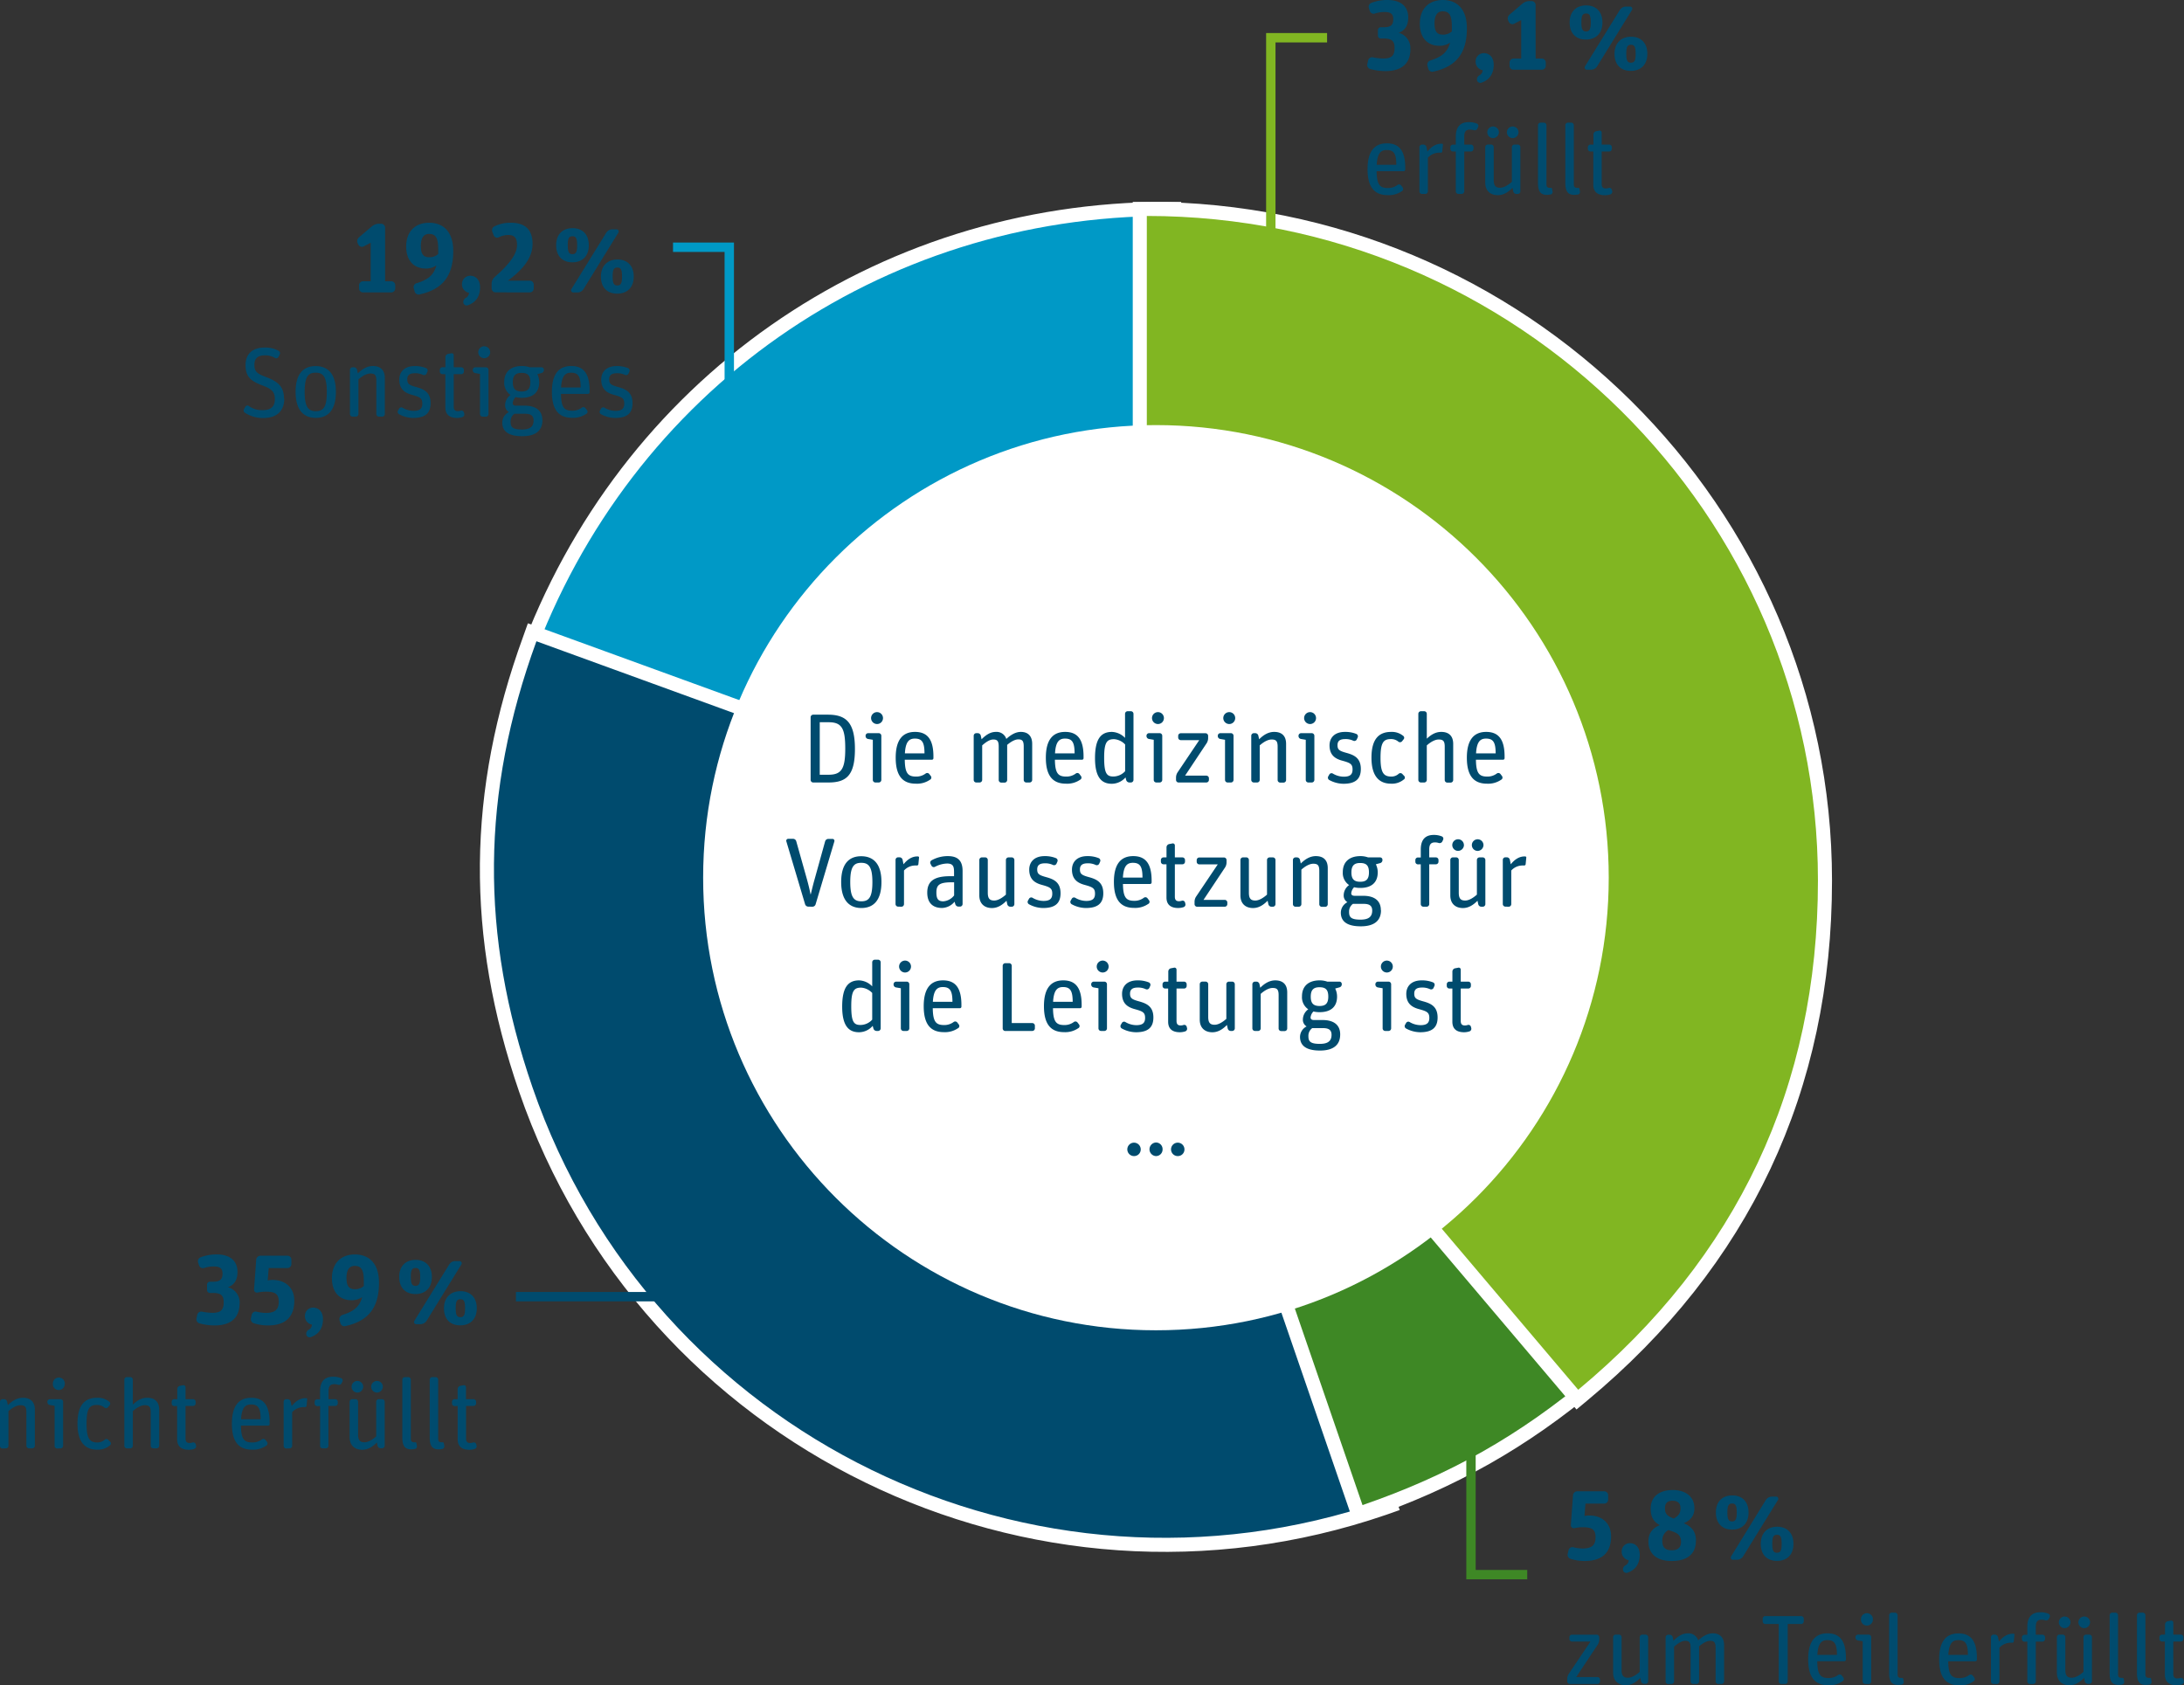
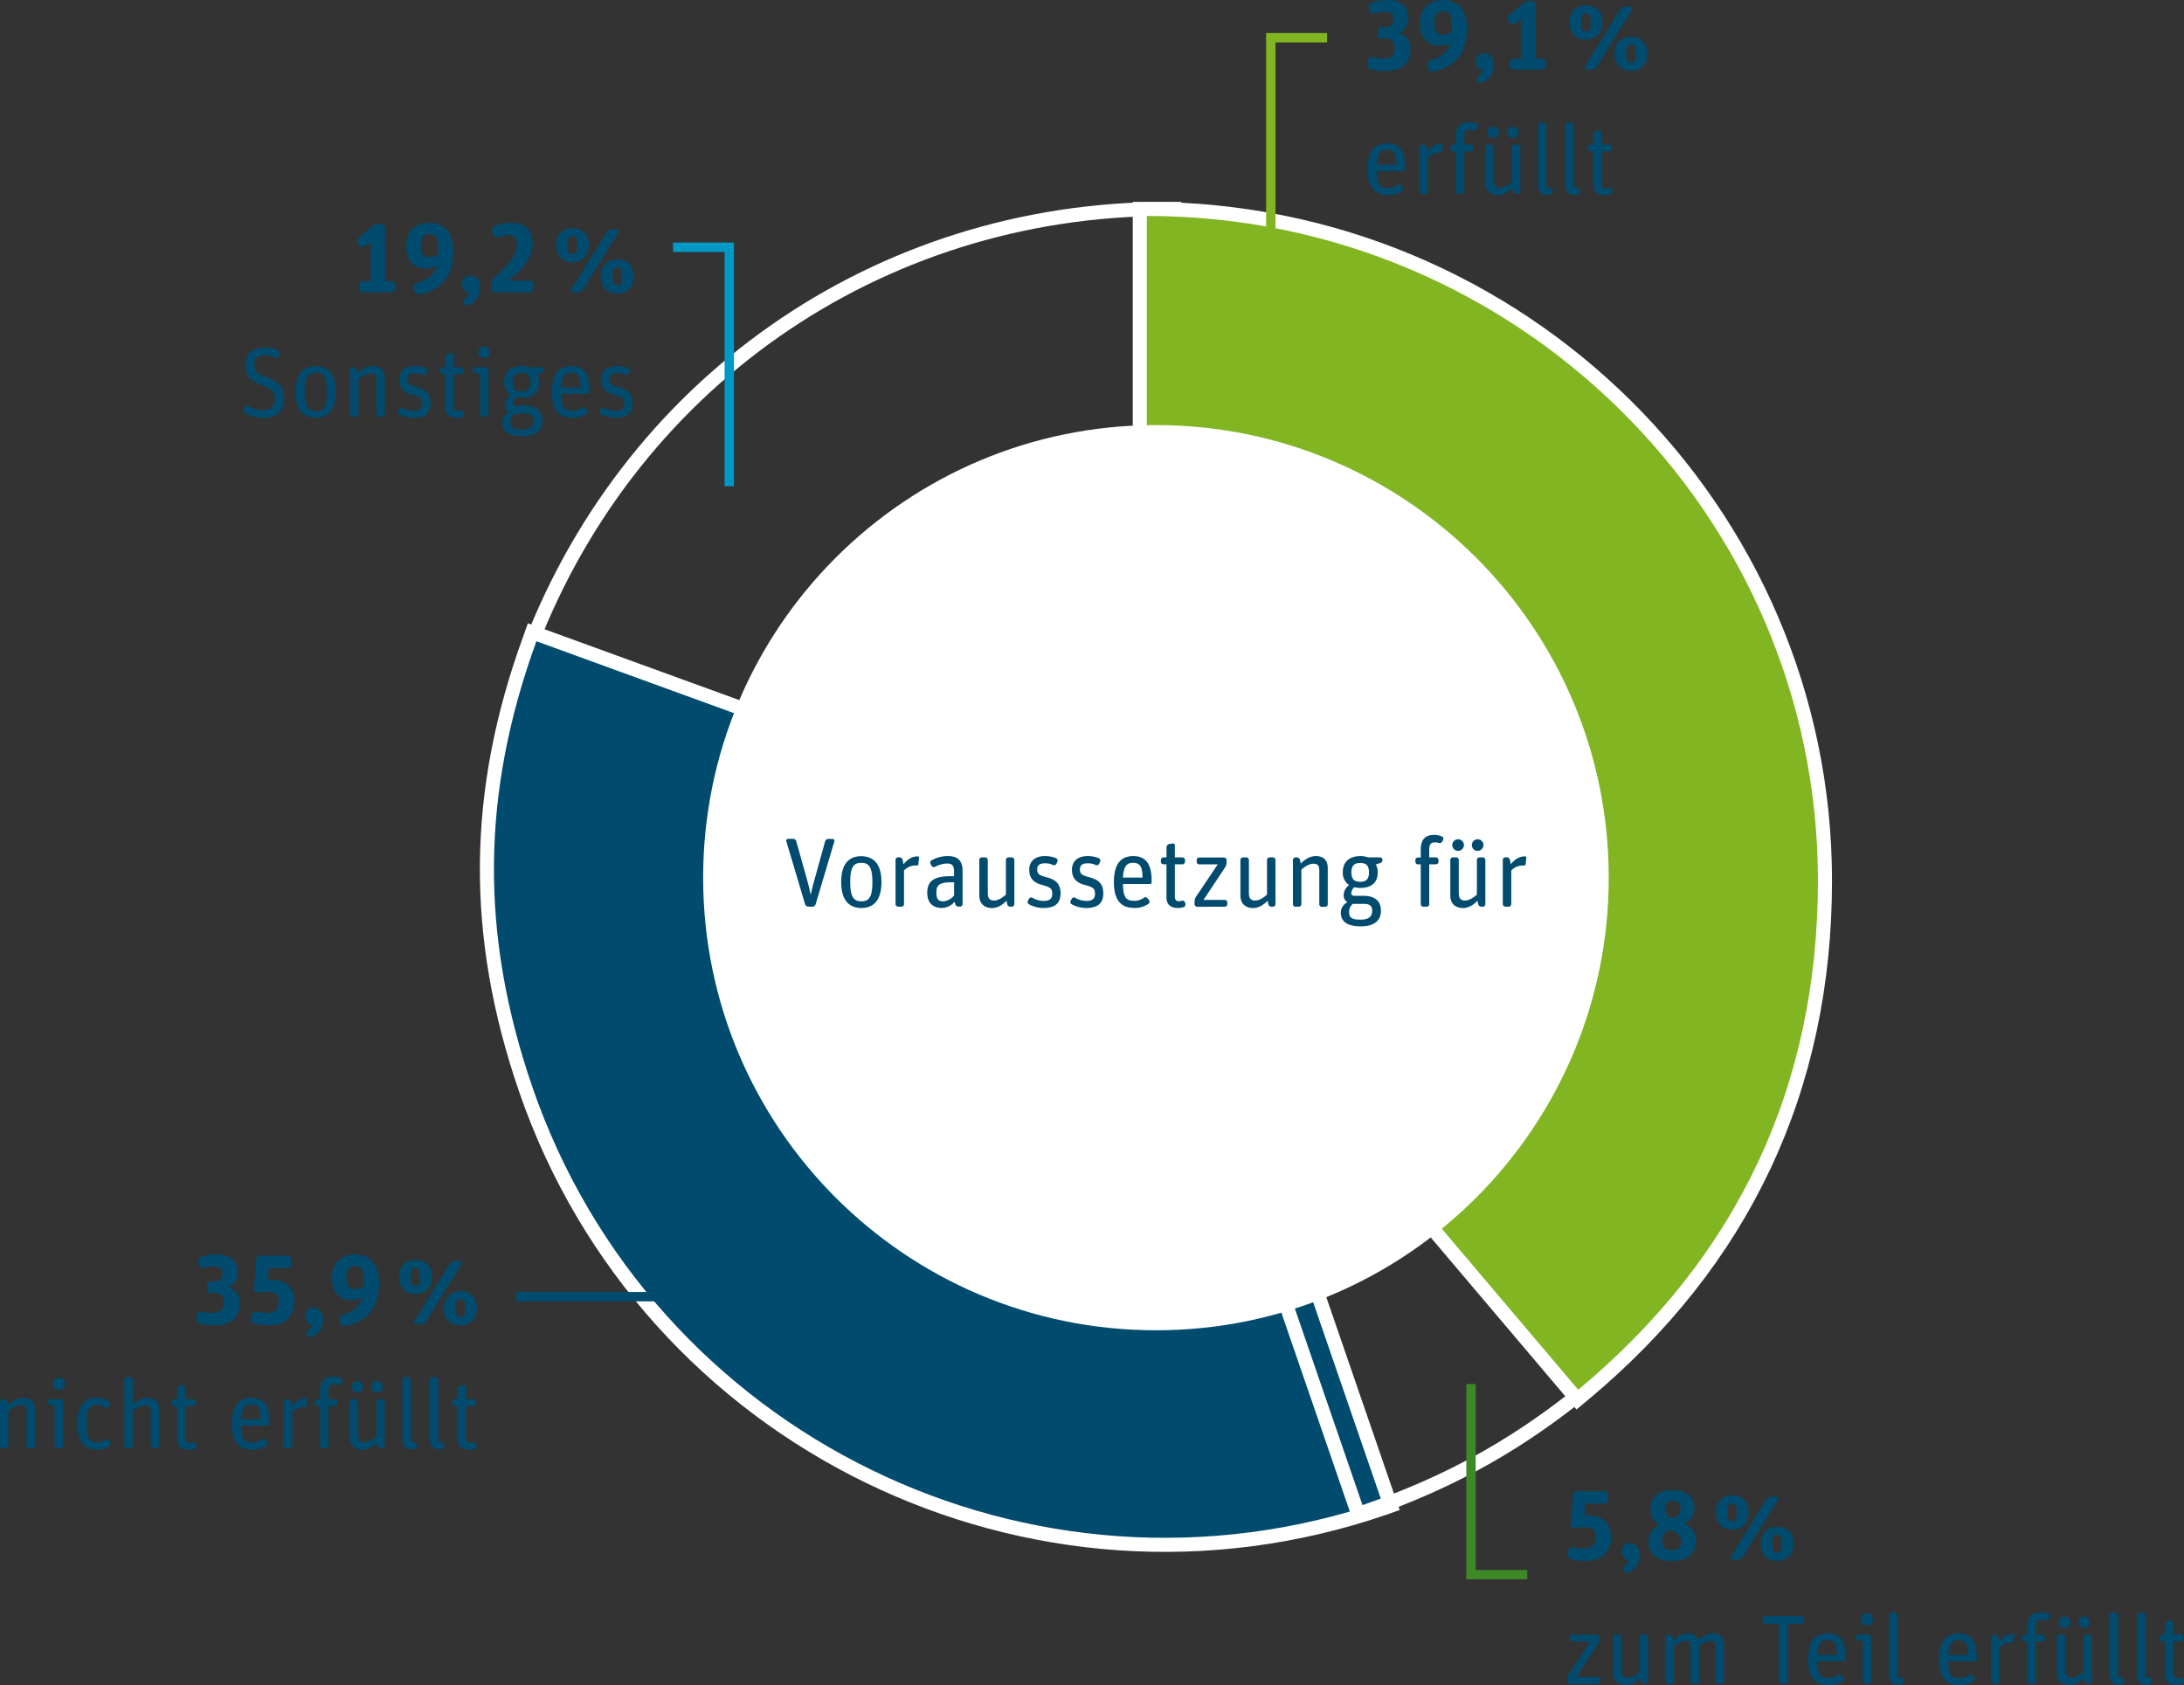
<svg xmlns="http://www.w3.org/2000/svg" id="Ebene_1" data-name="Ebene 1" viewBox="0 0 931.63 718.95">
  <rect x="0" y="0" width="931.63" height="718.95" fill="#333333" stroke="none" />
  <defs>
    <style>.cls-1{fill:#0099c6;}.cls-10,.cls-2,.cls-7,.cls-8,.cls-9{fill:none;}.cls-2{stroke:#fff;stroke-miterlimit:10;stroke-width:6px;}.cls-3{fill:#004b6e;}.cls-4{fill:#3e8825;}.cls-5{fill:#81b622;}.cls-6{fill:#fff;}.cls-7{stroke:#81b622;}.cls-10,.cls-7,.cls-8,.cls-9{stroke-width:4px;}.cls-8{stroke:#0099c6;}.cls-9{stroke:#004b6e;}.cls-10{stroke:#3e8825;}</style>
  </defs>
-   <path class="cls-1" d="M989.83,564.08,719.08,465.54l-2.82-1,1-2.82C759.64,345.32,867,270.13,990.86,270.13h3V565.55l-4-1.47Z" transform="translate(-493 -181)" />
  <path class="cls-2" d="M989.83,564.08,719.08,465.54l-2.82-1,1-2.82C759.64,345.32,867,270.13,990.86,270.13h3V565.55l-4-1.47Z" transform="translate(-493 -181)" />
  <path class="cls-3" d="M992.46,551.07l92.79,269.46,1,2.84-2.84,1C933.23,876,769,796,717.29,645.81,694.63,580,695.17,518.93,719,453.55l1-2.81,2.82,1,267.84,97.47,1.34.49.47,1.35Z" transform="translate(-493 -181)" />
  <path class="cls-2" d="M992.46,551.07l92.79,269.46,1,2.84-2.84,1C933.23,876,769,796,717.29,645.81,694.63,580,695.17,518.93,719,453.55l1-2.81,2.82,1,267.84,97.47,1.34.49.47,1.35Z" transform="translate(-493 -181)" />
-   <path class="cls-4" d="M977.13,532.48l196.25,233.88,1.93,2.3-2.3,1.93c-30.27,25.4-60.44,42.46-97.8,55.33l-2.84,1-1-2.84L972,535.39l-5.27-15.31,10.4,12.4Z" transform="translate(-493 -181)" />
  <path class="cls-2" d="M977.13,532.48l196.25,233.88,1.93,2.3-2.3,1.93c-30.27,25.4-60.44,42.46-97.8,55.33l-2.84,1-1-2.84L972,535.39l-5.27-15.31,10.4,12.4Z" transform="translate(-493 -181)" />
  <path class="cls-5" d="M979.2,556.68V270.13h3c159.51,0,289.28,128.55,289.28,286.55,0,88.67-34.77,162.53-103.34,219.52l-2.29,1.9-1.92-2.27-184-217.21-.71-.84v-1.1Z" transform="translate(-493 -181)" />
  <path class="cls-2" d="M979.2,556.68V270.13h3c159.51,0,289.28,128.55,289.28,286.55,0,88.67-34.77,162.53-103.34,219.52l-2.29,1.9-1.92-2.27-184-217.21-.71-.84v-1.1Z" transform="translate(-493 -181)" />
  <path class="cls-6" d="M986.09,748.52c106.67,0,193.15-86.45,193.15-193.09s-86.48-193.08-193.15-193.08S792.94,448.79,792.94,555.43s86.47,193.09,193.15,193.09Z" transform="translate(-493 -181)" />
-   <path class="cls-3" d="M998.25,671.3a2.86,2.86,0,1,0-2.86,2.9,2.82,2.82,0,0,0,2.86-2.9Zm-9.33,0a2.81,2.81,0,0,0-2.85-2.89,2.9,2.9,0,0,0,0,5.79,2.81,2.81,0,0,0,2.85-2.9Zm-9.32,0a2.86,2.86,0,1,0-2.86,2.9,2.82,2.82,0,0,0,2.86-2.9Z" transform="translate(-493 -181)" />
-   <path class="cls-3" d="M865.27,618.64l.3,1.13a1.42,1.42,0,0,0,1.38,1.05h.63a1.11,1.11,0,0,0,1.09-1.09V591.51a1.11,1.11,0,0,0-1.09-1.09h-1.43a1.11,1.11,0,0,0-1.09,1.09V601.8a8.16,8.16,0,0,0-5.58-2.56c-4.92,0-7.23,3.31-7.23,11.21,0,8.65,3.15,10.92,7.18,10.92a7.77,7.77,0,0,0,5.84-2.73Zm-9.15-8.44c0-6.76,1.3-7.86,4.28-7.86a7.19,7.19,0,0,1,4.66,2.27V616a6.86,6.86,0,0,1-5,2.27c-2.85,0-3.94-1.3-3.94-8.06Zm23.68,10.62a1.11,1.11,0,0,0,1.09-1.09V600.87a1.11,1.11,0,0,0-1.09-1.09h-4.53a1.12,1.12,0,0,0-1.1,1.09V601a1.27,1.27,0,0,0,1.1,1.26l2,.34v17.13a1.11,1.11,0,0,0,1.09,1.09Zm1.81-27.51a2.54,2.54,0,1,0-2.61,2.57,2.54,2.54,0,0,0,2.61-2.57Zm20.16,26.3a1.09,1.09,0,0,0,.25-1.52l-.67-.88a1.13,1.13,0,0,0-1.56-.21,6.59,6.59,0,0,1-4.07,1.3c-3.49,0-4.75-1.42-4.83-7.18h11.55a.66.66,0,0,0,.67-.67v-.76c0-7.6-2.85-10.45-7.85-10.45s-8.23,3.06-8.23,11,3.1,11.09,8.61,11.09a9.8,9.8,0,0,0,6.13-1.76Zm-2.48-11.22h-8.36c.3-5,1.81-6.3,4.24-6.3,3,0,4.12,1.47,4.12,6.3Zm34.07,12.43a1.11,1.11,0,0,0,1.09-1.09v-1.17a1.11,1.11,0,0,0-1.09-1.1h-8.78V593a1.11,1.11,0,0,0-1.09-1.09h-1.68a1.11,1.11,0,0,0-1.09,1.09v26.75a1.11,1.11,0,0,0,1.09,1.09Zm19.7-1.21a1.09,1.09,0,0,0,.25-1.52l-.67-.88a1.13,1.13,0,0,0-1.56-.21,6.59,6.59,0,0,1-4.07,1.3c-3.49,0-4.75-1.42-4.83-7.18h11.55a.66.66,0,0,0,.67-.67v-.76c0-7.6-2.85-10.45-7.85-10.45s-8.23,3.06-8.23,11,3.1,11.09,8.61,11.09a9.82,9.82,0,0,0,6.13-1.76Zm-2.48-11.22h-8.36c.3-5,1.81-6.3,4.24-6.3,3,0,4.12,1.47,4.12,6.3Zm13.52,12.43a1.11,1.11,0,0,0,1.1-1.09V600.87a1.12,1.12,0,0,0-1.1-1.09h-4.53a1.12,1.12,0,0,0-1.1,1.09V601a1.27,1.27,0,0,0,1.1,1.26l2,.34v17.13a1.11,1.11,0,0,0,1.1,1.09Zm1.81-27.51a2.54,2.54,0,1,0-2.6,2.57,2.53,2.53,0,0,0,2.6-2.57ZM985,615.07c0-4.75-2.94-6-6.18-6.89-2.89-.8-3.78-1.3-3.78-3.27,0-1.81,1.05-2.61,3.32-2.61a7.68,7.68,0,0,1,3.45.72,1.14,1.14,0,0,0,1.47-.59l.37-.84a1.12,1.12,0,0,0-.54-1.47,12.43,12.43,0,0,0-4.87-.88c-4.62,0-6.6,2.68-6.6,5.75,0,4.16,2.44,5.71,5.38,6.51,3.36.92,4.45,1.39,4.45,3.74,0,2-.88,3.11-3.74,3.11a9.26,9.26,0,0,1-4.7-1.35,1.07,1.07,0,0,0-1.47.42l-.46.8a1.14,1.14,0,0,0,.37,1.51,12.84,12.84,0,0,0,6.09,1.64c5,0,7.44-1.93,7.44-6.3Zm6.3-12.35v14.16c0,3.36,2.18,4.49,5,4.49a7.59,7.59,0,0,0,2.31-.38,1.17,1.17,0,0,0,.75-1.38l-.16-.63a1.07,1.07,0,0,0-1.31-.72,3.85,3.85,0,0,1-1.3.21c-1.17,0-1.72-.59-1.72-1.93V602.72h3.23a1.11,1.11,0,0,0,1.1-1.09v-.76a1.12,1.12,0,0,0-1.1-1.09h-3.23v-5.12a.85.85,0,0,0-1-.84l-1.51.29a1.44,1.44,0,0,0-1,1.35v4.32H990a1.12,1.12,0,0,0-1.1,1.09v.76a1.11,1.11,0,0,0,1.1,1.09Zm25.07,15.5.34,1.55a1.34,1.34,0,0,0,1.3,1.05h.63a1.11,1.11,0,0,0,1.09-1.09V600.87a1.11,1.11,0,0,0-1.09-1.09h-1.43a1.11,1.11,0,0,0-1.09,1.09v14.79c-1.55,1.38-3.36,2.52-5,2.52-1.89,0-2.73-.84-2.73-3.32v-14a1.12,1.12,0,0,0-1.09-1.09h-1.43a1.11,1.11,0,0,0-1.09,1.09V616c0,3.66,2.35,5.38,5.37,5.38,2.48,0,4.5-1.34,6.26-3.15Zm13.32,2.6a1.11,1.11,0,0,0,1.09-1.09V605c1.51-1.35,3.4-2.52,5.08-2.52,1.89,0,2.56.67,2.56,3.06v14.24a1.11,1.11,0,0,0,1.09,1.09H1041a1.11,1.11,0,0,0,1.09-1.09V604.36c0-3.57-2.06-5.12-5.08-5.12-2.48,0-4.58,1.3-6.43,3.15l-.33-1.56a1.35,1.35,0,0,0-1.3-1.05h-.63a1.12,1.12,0,0,0-1.1,1.09v18.86a1.11,1.11,0,0,0,1.1,1.09Zm35,1.52c0-4.2-2.85-6.18-7.56-6.18h-3.61c-1.09,0-1.47-.46-1.47-1.09a4.27,4.27,0,0,1,1.22-2.56,10.77,10.77,0,0,0,2.69.29c4.58,0,7.39-2.18,7.39-6.63a7.65,7.65,0,0,0-.8-3.45l1.81-.5a1.32,1.32,0,0,0,1-1.3v-.09a1,1,0,0,0-1.05-1.05h-5.13a9.64,9.64,0,0,0-3.27-.54c-4.58,0-7.52,2.35-7.52,6.8a6.2,6.2,0,0,0,2.68,5.54,5.43,5.43,0,0,0-2.3,4.37,3.27,3.27,0,0,0,1.59,2.94,5.06,5.06,0,0,0-2.81,4.45c0,3.53,2.35,5.84,8.52,5.84,5.92,0,8.61-2.56,8.61-6.84Zm-7.31-2.73c2.19,0,3.62.63,3.62,2.85,0,2.69-1.6,3.87-5,3.87-4.16,0-4.87-1.14-4.87-3.32a4,4,0,0,1,1.64-3.4Zm-5.25-13.44c0-2.94,1.26-4,3.7-4,2.61,0,3.78,1,3.78,4s-1.26,4-3.74,4-3.74-1.05-3.74-3.9Zm33.19,14.65a1.11,1.11,0,0,0,1.1-1.09V600.87a1.12,1.12,0,0,0-1.1-1.09h-4.53a1.11,1.11,0,0,0-1.09,1.09V601a1.26,1.26,0,0,0,1.09,1.26l2,.34v17.13a1.11,1.11,0,0,0,1.1,1.09Zm1.81-27.51a2.54,2.54,0,1,0-2.6,2.57,2.53,2.53,0,0,0,2.6-2.57Zm19.11,21.76c0-4.75-2.94-6-6.18-6.89-2.89-.8-3.78-1.3-3.78-3.27,0-1.81,1-2.61,3.32-2.61a7.68,7.68,0,0,1,3.45.72,1.14,1.14,0,0,0,1.47-.59l.37-.84a1.12,1.12,0,0,0-.54-1.47,12.43,12.43,0,0,0-4.87-.88c-4.62,0-6.6,2.68-6.6,5.75,0,4.16,2.44,5.71,5.38,6.51,3.36.92,4.45,1.39,4.45,3.74,0,2-.88,3.11-3.74,3.11a9.26,9.26,0,0,1-4.7-1.35,1.07,1.07,0,0,0-1.47.42l-.46.8a1.14,1.14,0,0,0,.37,1.51,12.84,12.84,0,0,0,6.09,1.64c5,0,7.44-1.93,7.44-6.3Zm6.3-12.35v14.16c0,3.36,2.18,4.49,5,4.49a7.59,7.59,0,0,0,2.31-.38,1.17,1.17,0,0,0,.75-1.38l-.16-.63a1.07,1.07,0,0,0-1.31-.72,3.85,3.85,0,0,1-1.3.21c-1.17,0-1.72-.59-1.72-1.93V602.72h3.23a1.11,1.11,0,0,0,1.1-1.09v-.76a1.12,1.12,0,0,0-1.1-1.09h-3.23v-5.12a.85.85,0,0,0-1-.84l-1.51.29a1.44,1.44,0,0,0-1.05,1.35v4.32h-1.3a1.12,1.12,0,0,0-1.1,1.09v.76a1.11,1.11,0,0,0,1.1,1.09Z" transform="translate(-493 -181)" />
  <path class="cls-3" d="M839.53,567.82a1.44,1.44,0,0,0,1.39-1.05l8-26.83a.83.83,0,0,0-.8-1.05h-1.76a1.44,1.44,0,0,0-1.39,1.05l-4.41,15.91c-.88,3.11-1.22,4.75-1.72,6.68h-.09c-.37-1.89-.79-3.74-1.59-6.63l-4.5-16a1.42,1.42,0,0,0-1.38-1.05h-2.06a.83.83,0,0,0-.8,1.05l8,26.83a1.44,1.44,0,0,0,1.39,1.05ZM869,557.28c0-7.89-3.53-11-8.65-11s-8.53,3.16-8.53,11,3.49,11.09,8.61,11.09,8.57-3.19,8.57-11.09Zm-13.31,0c0-6.51,1.51-8.19,4.7-8.19s4.75,1.72,4.75,8.23-1.51,8.19-4.71,8.19-4.74-1.76-4.74-8.23Zm21.84,10.54a1.11,1.11,0,0,0,1.09-1.09V552.37a6.53,6.53,0,0,1,4.79-2.14,3.77,3.77,0,0,1,.67,0,.61.61,0,0,0,.67-.51l.29-2.94c0-.16-.12-.33-.29-.37a1.21,1.21,0,0,0-.42-.05c-2.44,0-4.37,1.43-5.92,3.36l-.38-1.89a1.34,1.34,0,0,0-1.3-1.09h-.63a1.11,1.11,0,0,0-1.09,1.09v18.86a1.11,1.11,0,0,0,1.09,1.09Zm22.68-2.1.29,1a1.44,1.44,0,0,0,1.39,1.05h.63a1.11,1.11,0,0,0,1.09-1.09V552.58c0-4.5-2.14-6.35-6.26-6.35a14.15,14.15,0,0,0-6.93,1.77,1.15,1.15,0,0,0-.5,1.51l.42.8a1.1,1.1,0,0,0,1.47.5,11.83,11.83,0,0,1,5.16-1.42c2.73,0,3,1.42,3,3.78v1.63h-1.73c-6.88,0-9.7,2.23-9.7,7,0,4.32,2.31,6.55,6.34,6.55a7.21,7.21,0,0,0,5.3-2.65Zm-7.77-3.9c0-3.07,1-4.41,6.3-4.41H900V563a6.42,6.42,0,0,1-4.62,2.52c-2.06,0-2.94-.92-2.94-3.69Zm29.9,3.4.34,1.55a1.34,1.34,0,0,0,1.3,1.05h.63a1.11,1.11,0,0,0,1.09-1.09V547.87a1.11,1.11,0,0,0-1.09-1.09h-1.43a1.11,1.11,0,0,0-1.09,1.09v14.79c-1.56,1.38-3.36,2.52-5,2.52-1.89,0-2.73-.84-2.73-3.32v-14a1.12,1.12,0,0,0-1.09-1.09h-1.43a1.11,1.11,0,0,0-1.09,1.09V563c0,3.66,2.35,5.38,5.37,5.38,2.48,0,4.5-1.34,6.26-3.15Zm23.06-3.15c0-4.75-2.94-6-6.18-6.89-2.89-.8-3.78-1.3-3.78-3.27,0-1.81,1.05-2.61,3.32-2.61a7.68,7.68,0,0,1,3.45.72,1.14,1.14,0,0,0,1.47-.59l.37-.84a1.12,1.12,0,0,0-.54-1.47,12.42,12.42,0,0,0-4.87-.89c-4.62,0-6.6,2.69-6.6,5.76,0,4.16,2.44,5.71,5.38,6.51,3.36.92,4.45,1.39,4.45,3.74,0,2-.88,3.11-3.74,3.11a9.26,9.26,0,0,1-4.7-1.35,1.07,1.07,0,0,0-1.47.42l-.46.8a1.14,1.14,0,0,0,.37,1.51,12.84,12.84,0,0,0,6.09,1.64c5,0,7.44-1.93,7.44-6.3Zm18.23,0c0-4.75-2.94-6-6.18-6.89-2.9-.8-3.78-1.3-3.78-3.27,0-1.81,1.05-2.61,3.32-2.61a7.63,7.63,0,0,1,3.44.72,1.13,1.13,0,0,0,1.47-.59l.38-.84a1.13,1.13,0,0,0-.54-1.47,12.44,12.44,0,0,0-4.88-.89c-4.62,0-6.59,2.69-6.59,5.76,0,4.16,2.44,5.71,5.38,6.51,3.36.92,4.45,1.39,4.45,3.74,0,2-.89,3.11-3.74,3.11a9.32,9.32,0,0,1-4.71-1.35,1.06,1.06,0,0,0-1.46.42l-.47.8a1.15,1.15,0,0,0,.38,1.51,12.81,12.81,0,0,0,6.09,1.64c5,0,7.44-1.93,7.44-6.3Zm19.27,4.53a1.07,1.07,0,0,0,.25-1.51l-.67-.88a1.11,1.11,0,0,0-1.55-.21,6.62,6.62,0,0,1-4.08,1.3c-3.48,0-4.74-1.42-4.83-7.18h11.55a.67.67,0,0,0,.68-.67v-.76c0-7.6-2.86-10.46-7.86-10.46s-8.23,3.07-8.23,11,3.11,11.09,8.61,11.09a9.72,9.72,0,0,0,6.13-1.77Zm-2.48-11.21H972c.29-5,1.8-6.3,4.24-6.3,3,0,4.11,1.47,4.11,6.3Zm10.17-5.67v14.16c0,3.35,2.18,4.49,5,4.49a7.59,7.59,0,0,0,2.31-.38,1.17,1.17,0,0,0,.75-1.39l-.16-.62a1.07,1.07,0,0,0-1.31-.72,3.85,3.85,0,0,1-1.3.21c-1.17,0-1.72-.59-1.72-1.93V549.72h3.23a1.11,1.11,0,0,0,1.1-1.09v-.76a1.12,1.12,0,0,0-1.1-1.09h-3.23v-5.12a.85.85,0,0,0-1-.84l-1.51.29a1.44,1.44,0,0,0-1.05,1.35v4.32h-1.3a1.12,1.12,0,0,0-1.1,1.09v.76a1.11,1.11,0,0,0,1.1,1.09Zm24.86,18.1a1.11,1.11,0,0,0,1.09-1.09V566a1.11,1.11,0,0,0-1.09-1.1h-9.07l9.24-13.9a4.1,4.1,0,0,0,.59-2v-1.1a1.12,1.12,0,0,0-1.1-1.09h-10.54a1.12,1.12,0,0,0-1.09,1.09v.76a1.11,1.11,0,0,0,1.09,1.09h7.9l-9.32,13.86a4.17,4.17,0,0,0-.59,2v1.13a1.11,1.11,0,0,0,1.09,1.09Zm18.27-2.6.34,1.55a1.34,1.34,0,0,0,1.3,1.05h.63a1.11,1.11,0,0,0,1.09-1.09V547.87a1.11,1.11,0,0,0-1.09-1.09h-1.43a1.11,1.11,0,0,0-1.09,1.09v14.79c-1.55,1.38-3.36,2.52-5,2.52-1.89,0-2.73-.84-2.73-3.32v-14a1.12,1.12,0,0,0-1.09-1.09h-1.43a1.11,1.11,0,0,0-1.09,1.09V563c0,3.66,2.35,5.38,5.37,5.38,2.48,0,4.5-1.34,6.26-3.15Zm13.32,2.6a1.11,1.11,0,0,0,1.09-1.09V552c1.51-1.35,3.4-2.52,5.08-2.52,1.89,0,2.56.67,2.56,3.06v14.24a1.11,1.11,0,0,0,1.09,1.09h1.43a1.11,1.11,0,0,0,1.09-1.09V551.36c0-3.57-2-5.13-5.08-5.13-2.48,0-4.58,1.31-6.43,3.16l-.33-1.56a1.35,1.35,0,0,0-1.3-1.05h-.63a1.11,1.11,0,0,0-1.09,1.09v18.86a1.11,1.11,0,0,0,1.09,1.09Zm35,1.52c0-4.2-2.85-6.18-7.56-6.18h-3.61c-1.09,0-1.47-.46-1.47-1.09a4.27,4.27,0,0,1,1.22-2.56,10.77,10.77,0,0,0,2.69.29c4.57,0,7.39-2.18,7.39-6.63a7.79,7.79,0,0,0-.8-3.45l1.81-.5a1.32,1.32,0,0,0,1-1.3v-.09a1,1,0,0,0-1-1.05h-5.12a9.69,9.69,0,0,0-3.28-.55c-4.57,0-7.51,2.36-7.51,6.81a6.18,6.18,0,0,0,2.69,5.54,5.41,5.41,0,0,0-2.31,4.37,3.27,3.27,0,0,0,1.59,2.94,5.06,5.06,0,0,0-2.81,4.45c0,3.53,2.35,5.84,8.52,5.84,5.92,0,8.61-2.56,8.61-6.84Zm-7.31-2.74c2.19,0,3.62.63,3.62,2.86,0,2.69-1.6,3.87-5,3.87-4.16,0-4.87-1.14-4.87-3.32a4,4,0,0,1,1.64-3.41Zm-5.25-13.43c0-2.94,1.27-4,3.7-4,2.6,0,3.78,1,3.78,4s-1.26,4-3.74,4-3.74-1.05-3.74-3.9Zm29.58-3.45v17a1.11,1.11,0,0,0,1.09,1.09h1.43a1.11,1.11,0,0,0,1.09-1.09v-17h2.86a1.11,1.11,0,0,0,1.09-1.09v-.76a1.11,1.11,0,0,0-1.09-1.09h-2.86v-3.4c0-2.14.72-3,2.48-3a5.06,5.06,0,0,1,1.6.26,1.31,1.31,0,0,0,1.51-.67l.33-.72a1.06,1.06,0,0,0-.54-1.43,9,9,0,0,0-3.4-.63c-3.11,0-5.59,1.43-5.59,6.26v3.36h-1.22a1.11,1.11,0,0,0-1.09,1.09v.76a1.11,1.11,0,0,0,1.09,1.09Zm24.19,15.5.34,1.55a1.34,1.34,0,0,0,1.3,1.05h.63a1.11,1.11,0,0,0,1.09-1.09V547.87a1.11,1.11,0,0,0-1.09-1.09h-1.43a1.11,1.11,0,0,0-1.09,1.09v14.79c-1.55,1.38-3.36,2.52-5,2.52-1.89,0-2.73-.84-2.73-3.32v-14a1.11,1.11,0,0,0-1.09-1.09h-1.43a1.11,1.11,0,0,0-1.09,1.09V563c0,3.66,2.35,5.38,5.37,5.38,2.48,0,4.5-1.34,6.26-3.15Zm-5.79-23.73A2.48,2.48,0,1,0,1115,544a2.55,2.55,0,0,0,2.48-2.52Zm8.35,0a2.48,2.48,0,1,0-2.47,2.52,2.54,2.54,0,0,0,2.47-2.52Zm10.76,26.33a1.11,1.11,0,0,0,1.09-1.09V552.37a6.53,6.53,0,0,1,4.79-2.14,3.77,3.77,0,0,1,.67,0,.61.61,0,0,0,.67-.51l.29-2.94c0-.16-.12-.33-.29-.37a1.21,1.21,0,0,0-.42-.05c-2.44,0-4.37,1.43-5.92,3.36l-.38-1.89a1.34,1.34,0,0,0-1.3-1.09h-.63a1.11,1.11,0,0,0-1.09,1.09v18.86a1.11,1.11,0,0,0,1.09,1.09Z" transform="translate(-493 -181)" />
-   <path class="cls-3" d="M846.4,514.82c7.72,0,11.29-3.1,11.29-14.28s-3.65-14.65-11.5-14.65h-6.3a1.11,1.11,0,0,0-1.1,1.09v26.75a1.11,1.11,0,0,0,1.1,1.09Zm-3.74-25.7h3.9c5.67,0,7,2.9,7,11.26s-1.47,11.13-7.06,11.13h-3.82V489.12Zm25.2,25.7a1.11,1.11,0,0,0,1.09-1.09V494.87a1.11,1.11,0,0,0-1.09-1.09h-4.54a1.11,1.11,0,0,0-1.09,1.09V495a1.26,1.26,0,0,0,1.09,1.26l2,.34v17.13a1.11,1.11,0,0,0,1.09,1.09Zm1.8-27.51a2.54,2.54,0,1,0-2.6,2.57,2.53,2.53,0,0,0,2.6-2.57Zm20.16,26.29a1.08,1.08,0,0,0,.26-1.51l-.68-.88a1.11,1.11,0,0,0-1.55-.21,6.61,6.61,0,0,1-4.07,1.3c-3.49,0-4.75-1.42-4.83-7.18H890.5a.66.66,0,0,0,.67-.67v-.76c0-7.6-2.86-10.45-7.86-10.45s-8.23,3.06-8.23,11,3.11,11.09,8.61,11.09a9.72,9.72,0,0,0,6.13-1.77Zm-2.47-11.21H879c.29-5,1.8-6.3,4.24-6.3,3,0,4.12,1.47,4.12,6.3Zm23.52,12.43a1.11,1.11,0,0,0,1.1-1.09V499c1.51-1.35,3.19-2.52,4.74-2.52,1.72,0,2.31.67,2.31,3.06v14.24a1.11,1.11,0,0,0,1.09,1.09h1.43a1.11,1.11,0,0,0,1.09-1.09v-15c1.47-1.26,3.24-2.35,4.75-2.35,1.72,0,2.31.67,2.31,3.06v14.24a1.11,1.11,0,0,0,1.09,1.09h1.43a1.11,1.11,0,0,0,1.09-1.09V498.36c0-3.57-2-5.12-4.83-5.12-2.18,0-4.2,1.17-6.21,3a4.33,4.33,0,0,0-4.46-3c-2.35,0-4.24,1.3-6.09,3.15l-.33-1.56a1.35,1.35,0,0,0-1.3-1.05h-.63a1.12,1.12,0,0,0-1.1,1.09v18.86a1.11,1.11,0,0,0,1.1,1.09Zm43-1.22a1.07,1.07,0,0,0,.25-1.51l-.67-.88a1.11,1.11,0,0,0-1.55-.21,6.62,6.62,0,0,1-4.08,1.3c-3.48,0-4.74-1.42-4.83-7.18h11.55a.66.66,0,0,0,.67-.67v-.76c0-7.6-2.85-10.45-7.85-10.45s-8.23,3.06-8.23,11,3.11,11.09,8.61,11.09a9.72,9.72,0,0,0,6.13-1.77Zm-2.48-11.21h-8.35c.29-5,1.8-6.3,4.24-6.3,3,0,4.11,1.47,4.11,6.3Zm21.72,10.25.29,1.13a1.44,1.44,0,0,0,1.39,1.05h.63a1.11,1.11,0,0,0,1.09-1.09V485.51a1.11,1.11,0,0,0-1.09-1.09H974a1.11,1.11,0,0,0-1.09,1.09V495.8a8.21,8.21,0,0,0-5.59-2.56c-4.91,0-7.22,3.31-7.22,11.21,0,8.65,3.15,10.92,7.18,10.92a7.81,7.81,0,0,0,5.84-2.73ZM964,504.2c0-6.76,1.3-7.86,4.28-7.86a7.19,7.19,0,0,1,4.67,2.27V510a6.87,6.87,0,0,1-5,2.27c-2.86,0-3.95-1.3-3.95-8.06Zm23.69,10.62a1.11,1.11,0,0,0,1.09-1.09V494.87a1.11,1.11,0,0,0-1.09-1.09h-4.54a1.11,1.11,0,0,0-1.09,1.09V495a1.26,1.26,0,0,0,1.09,1.26l2,.34v17.13a1.11,1.11,0,0,0,1.09,1.09Zm1.8-27.51a2.54,2.54,0,1,0-2.6,2.57,2.53,2.53,0,0,0,2.6-2.57Zm18.11,27.51a1.11,1.11,0,0,0,1.09-1.09V513a1.12,1.12,0,0,0-1.09-1.1h-9.08l9.24-13.9a4.1,4.1,0,0,0,.59-2v-1.1a1.11,1.11,0,0,0-1.09-1.09H996.68a1.12,1.12,0,0,0-1.1,1.09v.76a1.11,1.11,0,0,0,1.1,1.09h7.89l-9.32,13.86a4.17,4.17,0,0,0-.59,2v1.13a1.11,1.11,0,0,0,1.09,1.09Zm10.5,0a1.11,1.11,0,0,0,1.09-1.09V494.87a1.12,1.12,0,0,0-1.09-1.09h-4.54a1.11,1.11,0,0,0-1.09,1.09V495a1.26,1.26,0,0,0,1.09,1.26l2,.34v17.13a1.11,1.11,0,0,0,1.1,1.09Zm1.8-27.51a2.54,2.54,0,1,0-2.6,2.57,2.53,2.53,0,0,0,2.6-2.57Zm9.37,27.51a1.11,1.11,0,0,0,1.09-1.09V499c1.51-1.35,3.4-2.52,5.08-2.52,1.89,0,2.56.67,2.56,3.06v14.24a1.11,1.11,0,0,0,1.09,1.09h1.43a1.11,1.11,0,0,0,1.09-1.09V498.36c0-3.57-2-5.12-5.08-5.12-2.48,0-4.58,1.3-6.42,3.15l-.34-1.56a1.35,1.35,0,0,0-1.3-1.05h-.63a1.11,1.11,0,0,0-1.09,1.09v18.86a1.11,1.11,0,0,0,1.09,1.09Zm23.31,0a1.11,1.11,0,0,0,1.09-1.09V494.87a1.12,1.12,0,0,0-1.09-1.09H1048a1.11,1.11,0,0,0-1.09,1.09V495a1.26,1.26,0,0,0,1.09,1.26l2,.34v17.13a1.11,1.11,0,0,0,1.09,1.09Zm1.8-27.51a2.54,2.54,0,1,0-2.6,2.57,2.53,2.53,0,0,0,2.6-2.57Zm19.11,21.76c0-4.75-2.94-6-6.17-6.89-2.9-.8-3.78-1.3-3.78-3.27,0-1.81,1-2.61,3.32-2.61a7.63,7.63,0,0,1,3.44.72,1.13,1.13,0,0,0,1.47-.59l.38-.84a1.12,1.12,0,0,0-.55-1.47,12.36,12.36,0,0,0-4.87-.88c-4.62,0-6.59,2.68-6.59,5.75,0,4.16,2.43,5.71,5.37,6.51,3.36.92,4.45,1.39,4.45,3.74,0,2-.88,3.11-3.73,3.11a9.27,9.27,0,0,1-4.71-1.35,1.07,1.07,0,0,0-1.47.42l-.46.8a1.14,1.14,0,0,0,.38,1.51,12.81,12.81,0,0,0,6.09,1.64c5,0,7.43-1.93,7.43-6.3Zm18.4,4.45a1,1,0,0,0,.08-1.51l-.76-.8a1.11,1.11,0,0,0-1.55-.12,4.59,4.59,0,0,1-3.07,1.21c-3.35,0-4.7-1.55-4.7-8s1.22-8,4.41-8a4.74,4.74,0,0,1,3.19,1.09,1.13,1.13,0,0,0,1.56-.12l.67-.84a1,1,0,0,0-.17-1.51,7.61,7.61,0,0,0-5.12-1.68c-5.21,0-8.4,3-8.4,11,0,7.56,3,11.09,8.36,11.09a7.85,7.85,0,0,0,5.5-1.85Zm8.65,1.3a1.11,1.11,0,0,0,1.09-1.09V499c1.51-1.35,3.4-2.52,5.08-2.52,1.89,0,2.57.67,2.57,3.06v14.24a1.11,1.11,0,0,0,1.09,1.09h1.43a1.11,1.11,0,0,0,1.09-1.09V498.36c0-3.57-2.06-5.12-5.08-5.12-2.44,0-4.33,1.17-6.18,2.89V485.51a1.11,1.11,0,0,0-1.09-1.09h-1.43a1.11,1.11,0,0,0-1.09,1.09v28.22a1.11,1.11,0,0,0,1.09,1.09Zm32.93-1.22a1.09,1.09,0,0,0,.25-1.51l-.67-.88a1.13,1.13,0,0,0-1.56-.21,6.61,6.61,0,0,1-4.07,1.3c-3.49,0-4.75-1.42-4.83-7.18h11.55a.66.66,0,0,0,.67-.67v-.76c0-7.6-2.86-10.45-7.85-10.45s-8.24,3.06-8.24,11,3.11,11.09,8.61,11.09a9.77,9.77,0,0,0,6.14-1.77ZM1131,502.39h-8.36c.29-5,1.81-6.3,4.24-6.3,3,0,4.12,1.47,4.12,6.3Z" transform="translate(-493 -181)" />
  <polyline class="cls-7" points="542.09 149.43 542.09 16.1 566.09 16.1" />
  <path class="cls-3" d="M1091.1,262.52a1.08,1.08,0,0,0,.25-1.51l-.67-.89a1.12,1.12,0,0,0-1.55-.21,6.65,6.65,0,0,1-4.08,1.31c-3.48,0-4.74-1.43-4.83-7.19h11.55a.66.66,0,0,0,.67-.67v-.75c0-7.61-2.85-10.46-7.85-10.46s-8.23,3.06-8.23,11,3.1,11.09,8.61,11.09a9.73,9.73,0,0,0,6.13-1.76Zm-2.48-11.22h-8.36c.3-5,1.81-6.3,4.25-6.3,3,0,4.11,1.47,4.11,6.3ZM1101,263.74a1.11,1.11,0,0,0,1.09-1.1V248.28a6.56,6.56,0,0,1,4.79-2.14,3.77,3.77,0,0,1,.67,0,.61.61,0,0,0,.67-.5l.3-2.94c0-.17-.13-.34-.3-.38a1.46,1.46,0,0,0-.42,0c-2.43,0-4.37,1.42-5.92,3.36l-.38-1.89a1.34,1.34,0,0,0-1.3-1.1h-.63a1.11,1.11,0,0,0-1.09,1.1v18.85a1.11,1.11,0,0,0,1.09,1.1Zm13-18.11v17a1.11,1.11,0,0,0,1.09,1.1h1.43a1.11,1.11,0,0,0,1.09-1.1v-17h2.86a1.11,1.11,0,0,0,1.09-1.09v-.75a1.12,1.12,0,0,0-1.09-1.1h-2.86v-3.4c0-2.14.71-3,2.48-3a5,5,0,0,1,1.59.25,1.32,1.32,0,0,0,1.52-.67l.33-.72a1.06,1.06,0,0,0-.54-1.42,9,9,0,0,0-3.41-.63c-3.1,0-5.58,1.42-5.58,6.25v3.36h-1.22a1.11,1.11,0,0,0-1.09,1.1v.75a1.11,1.11,0,0,0,1.09,1.09Zm24.19,15.5.34,1.56a1.35,1.35,0,0,0,1.3,1.05h.63a1.11,1.11,0,0,0,1.09-1.1V243.79a1.11,1.11,0,0,0-1.09-1.1H1139a1.11,1.11,0,0,0-1.09,1.1v14.78c-1.56,1.39-3.36,2.52-5,2.52-1.89,0-2.73-.84-2.73-3.32v-14a1.12,1.12,0,0,0-1.09-1.1h-1.43a1.12,1.12,0,0,0-1.1,1.1v15.12c0,3.65,2.36,5.37,5.38,5.37,2.48,0,4.49-1.34,6.26-3.15Zm-5.8-23.73a2.48,2.48,0,1,0-2.47,2.52,2.55,2.55,0,0,0,2.47-2.52Zm8.36,0a2.48,2.48,0,1,0-2.48,2.52,2.55,2.55,0,0,0,2.48-2.52ZM1154.43,264a1.1,1.1,0,0,0,.84-1.3l-.21-1.22a.45.45,0,0,0-.46-.34,1.61,1.61,0,0,1-.46,0c-1,0-1.47-.42-1.47-1.47V234.42a1.11,1.11,0,0,0-1.09-1.09h-1.43a1.11,1.11,0,0,0-1.09,1.09V259c0,3.7,1.13,5.13,3.82,5.13a10.21,10.21,0,0,0,1.55-.17Zm11.68,0a1.1,1.1,0,0,0,.84-1.3l-.21-1.22a.45.45,0,0,0-.46-.34,1.68,1.68,0,0,1-.46,0c-1,0-1.47-.42-1.47-1.47V234.42a1.11,1.11,0,0,0-1.1-1.09h-1.42a1.11,1.11,0,0,0-1.1,1.09V259c0,3.7,1.14,5.13,3.82,5.13a10.2,10.2,0,0,0,1.56-.17Zm6.55-18.36v14.16c0,3.36,2.19,4.49,5,4.49a7.59,7.59,0,0,0,2.31-.38,1.18,1.18,0,0,0,.76-1.38l-.17-.63a1.07,1.07,0,0,0-1.3-.72,4,4,0,0,1-1.31.21c-1.17,0-1.72-.58-1.72-1.93V245.63h3.24a1.11,1.11,0,0,0,1.09-1.09v-.75a1.11,1.11,0,0,0-1.09-1.1h-3.24v-5.12a.85.85,0,0,0-1-.84l-1.51.29a1.44,1.44,0,0,0-1,1.35v4.32h-1.3a1.11,1.11,0,0,0-1.09,1.1v.75a1.11,1.11,0,0,0,1.09,1.09Z" transform="translate(-493 -181)" />
  <path class="cls-3" d="M1094.63,201.83a6.73,6.73,0,0,0-5-6.84c3-1.1,4.08-3.45,4.08-6.56,0-4.83-3.36-7.43-8.82-7.43a18.41,18.41,0,0,0-6.89,1.22,1.79,1.79,0,0,0-1.09,2.18l.42,1.3a1.71,1.71,0,0,0,2.09,1.1,13.28,13.28,0,0,1,4.12-.68c2.9,0,3.78,1,3.78,3.07,0,2.44-1,3.44-4.07,3.44H1082a1.22,1.22,0,0,0-1.22,1.22v2.4a1.19,1.19,0,0,0,1.17,1.17h1.26c3.4,0,4.67,1.05,4.67,4,0,3.15-1.1,4.54-4.79,4.54a24.06,24.06,0,0,1-4.5-.51,1.74,1.74,0,0,0-2,1.35l-.34,1.55a1.8,1.8,0,0,0,1.26,2.1,24.5,24.5,0,0,0,6.47.88c7.77,0,10.67-4,10.67-9.45Zm13.86-6.05c-2.52,0-3.57-1.38-3.57-4.83s1.26-5.12,3.48-5.12c2.86,0,3.91,1.76,3.91,6.43,0,.75,0,1.47,0,2.14a5.42,5.42,0,0,1-3.78,1.38Zm-5.42,11.05a1.84,1.84,0,0,0-1.18,2.14l.38,1.35a1.75,1.75,0,0,0,2.06,1.26c10-2.19,14.4-8,14.4-18.53,0-8.19-4.2-12.05-10.29-12.05-5.83,0-9.78,3.65-9.78,10.12,0,6.18,3.4,9.41,8.36,9.41a7.8,7.8,0,0,0,4.53-1.34c-1.26,4.62-4.11,6.21-8.48,7.64Zm27.09,1.68c0-3-1.77-4.83-4.2-4.83a3.47,3.47,0,0,0-3.49,3.57,3.63,3.63,0,0,0,3,3.7,2.61,2.61,0,0,1-1.47,2.22,2,2,0,0,0-.92,2.19,1.45,1.45,0,0,0,1.85.92c3.4-1.18,5.25-3.74,5.25-7.77Zm20.54,2.23a1.69,1.69,0,0,0,1.68-1.68v-1.39a1.69,1.69,0,0,0-1.68-1.68h-2.65V183.14a1.69,1.69,0,0,0-1.68-1.68h-1a4.72,4.72,0,0,0-2.94,1.09l-5.54,4.71a2.17,2.17,0,0,0-.51,2.6l.26.51a1.67,1.67,0,0,0,2.26.75l3-1.55V206h-3.28a1.69,1.69,0,0,0-1.68,1.68v1.39a1.69,1.69,0,0,0,1.68,1.68Zm45-6.77c0-4.7-2.77-7.3-6.93-7.3s-7.06,2.6-7.06,7.3,2.73,7.27,6.93,7.27,7.06-2.56,7.06-7.27Zm-19.15-13.35c0-4.71-2.78-7.31-6.93-7.31s-7.06,2.56-7.06,7.27,2.77,7.3,6.93,7.3,7.06-2.56,7.06-7.26Zm-4.83,20.12a3.09,3.09,0,0,0,2.56-1.43l14.87-24.07a.94.94,0,0,0-.8-1.43h-1.81a3.07,3.07,0,0,0-2.56,1.43l-14.87,24.07a.93.93,0,0,0,.8,1.43Zm15-6.85c0-2.81.46-3.78,2-3.78s2,.92,2,3.91c0,2.77-.5,3.73-2,3.73s-2-.88-2-3.86Zm-19.15-13.4c0-2.77.5-3.74,2-3.74s2,.89,2,3.87c0,2.77-.5,3.78-2,3.78s-2-.93-2-3.91Z" transform="translate(-493 -181)" />
  <path class="cls-3" d="M1174.43,899.4a1.11,1.11,0,0,0,1.1-1.09v-.76a1.11,1.11,0,0,0-1.1-1.09h-9.07l9.24-13.9a4.17,4.17,0,0,0,.59-2v-1.09a1.11,1.11,0,0,0-1.09-1.09h-10.54a1.11,1.11,0,0,0-1.1,1.09v.76a1.12,1.12,0,0,0,1.1,1.09h7.89l-9.32,13.86a4.1,4.1,0,0,0-.59,2v1.14a1.11,1.11,0,0,0,1.09,1.09Zm18.27-2.6.34,1.55a1.35,1.35,0,0,0,1.3,1h.63a1.11,1.11,0,0,0,1.09-1.09V879.45a1.11,1.11,0,0,0-1.09-1.09h-1.43a1.11,1.11,0,0,0-1.09,1.09v14.78c-1.55,1.39-3.36,2.52-5,2.52-1.89,0-2.73-.84-2.73-3.31v-14a1.11,1.11,0,0,0-1.09-1.09h-1.43a1.11,1.11,0,0,0-1.09,1.09v15.12c0,3.65,2.35,5.38,5.38,5.38,2.47,0,4.49-1.35,6.25-3.15Zm13.32,2.6a1.11,1.11,0,0,0,1.09-1.09V883.52c1.51-1.34,3.19-2.52,4.75-2.52,1.72,0,2.31.68,2.31,3.07v14.24a1.11,1.11,0,0,0,1.09,1.09h1.43a1.11,1.11,0,0,0,1.09-1.09V883.36c1.47-1.26,3.23-2.36,4.74-2.36,1.73,0,2.31.68,2.31,3.07v14.24a1.11,1.11,0,0,0,1.1,1.09h1.42a1.11,1.11,0,0,0,1.1-1.09V882.94c0-3.57-2-5.13-4.83-5.13-2.19,0-4.2,1.18-6.22,3a4.33,4.33,0,0,0-4.45-3c-2.35,0-4.24,1.3-6.09,3.15l-.34-1.55a1.34,1.34,0,0,0-1.3-1h-.63a1.11,1.11,0,0,0-1.09,1.09v18.86a1.11,1.11,0,0,0,1.09,1.09Zm48.47,0a1.11,1.11,0,0,0,1.1-1.09V873.82h5.75a1.11,1.11,0,0,0,1.09-1.09v-1.18a1.11,1.11,0,0,0-1.09-1.09H1246a1.11,1.11,0,0,0-1.09,1.09v1.18a1.11,1.11,0,0,0,1.09,1.09h5.75v24.49a1.11,1.11,0,0,0,1.09,1.09Zm24.57-1.22a1.08,1.08,0,0,0,.26-1.51l-.68-.88a1.11,1.11,0,0,0-1.55-.21,6.68,6.68,0,0,1-4.07,1.3c-3.49,0-4.75-1.43-4.83-7.18h11.55a.67.67,0,0,0,.67-.67v-.76c0-7.6-2.86-10.46-7.86-10.46s-8.23,3.07-8.23,11.05,3.11,11.09,8.61,11.09a9.72,9.72,0,0,0,6.13-1.77ZM1276.59,887h-8.36c.29-5,1.8-6.3,4.24-6.3,3,0,4.12,1.47,4.12,6.3Zm13.52,12.43a1.11,1.11,0,0,0,1.09-1.09V879.45a1.11,1.11,0,0,0-1.09-1.09h-4.54a1.11,1.11,0,0,0-1.09,1.09v.13a1.27,1.27,0,0,0,1.09,1.26l2,.33v17.14a1.11,1.11,0,0,0,1.09,1.09Zm1.81-27.51a2.55,2.55,0,1,0-5.09,0,2.47,2.47,0,0,0,2.48,2.56,2.53,2.53,0,0,0,2.61-2.56Zm12.3,27.76a1.09,1.09,0,0,0,.84-1.3l-.21-1.22a.45.45,0,0,0-.46-.33,1.64,1.64,0,0,1-.46,0c-1,0-1.47-.42-1.47-1.47V870.08a1.12,1.12,0,0,0-1.09-1.09h-1.43a1.11,1.11,0,0,0-1.09,1.09V894.7c0,3.69,1.13,5.12,3.82,5.12a9.08,9.08,0,0,0,1.55-.17Zm30.71-1.47a1.08,1.08,0,0,0,.25-1.51l-.67-.88a1.11,1.11,0,0,0-1.55-.21,6.68,6.68,0,0,1-4.08,1.3c-3.48,0-4.74-1.43-4.83-7.18h11.55a.67.67,0,0,0,.68-.67v-.76c0-7.6-2.86-10.46-7.86-10.46s-8.23,3.07-8.23,11.05S1323.3,900,1328.8,900a9.72,9.72,0,0,0,6.13-1.77ZM1332.45,887h-8.35c.29-5,1.8-6.3,4.24-6.3,3,0,4.11,1.47,4.11,6.3Zm12.35,12.43a1.11,1.11,0,0,0,1.09-1.09V883.94a6.6,6.6,0,0,1,4.79-2.14,3.77,3.77,0,0,1,.67,0,.62.62,0,0,0,.68-.5l.29-2.94c0-.17-.13-.34-.29-.38a1.53,1.53,0,0,0-.42,0c-2.44,0-4.37,1.43-5.93,3.36l-.38-1.89a1.34,1.34,0,0,0-1.3-1.09h-.63a1.11,1.11,0,0,0-1.09,1.09v18.86a1.11,1.11,0,0,0,1.09,1.09Zm13-18.1v17a1.11,1.11,0,0,0,1.09,1.09h1.43a1.11,1.11,0,0,0,1.09-1.09v-17h2.86a1.11,1.11,0,0,0,1.09-1.09v-.76a1.11,1.11,0,0,0-1.09-1.09h-2.86V875c0-2.15.72-3,2.48-3a5.35,5.35,0,0,1,1.6.25,1.3,1.3,0,0,0,1.51-.67l.33-.71a1.06,1.06,0,0,0-.54-1.43,9,9,0,0,0-3.4-.63c-3.11,0-5.59,1.43-5.59,6.26v3.36h-1.22a1.11,1.11,0,0,0-1.09,1.09v.76a1.11,1.11,0,0,0,1.09,1.09ZM1382,896.8l.34,1.55a1.34,1.34,0,0,0,1.3,1h.63a1.11,1.11,0,0,0,1.09-1.09V879.45a1.11,1.11,0,0,0-1.09-1.09h-1.43a1.11,1.11,0,0,0-1.09,1.09v14.78c-1.55,1.39-3.36,2.52-5,2.52-1.89,0-2.73-.84-2.73-3.31v-14a1.11,1.11,0,0,0-1.09-1.09h-1.43a1.11,1.11,0,0,0-1.09,1.09v15.12c0,3.65,2.35,5.38,5.37,5.38,2.48,0,4.5-1.35,6.26-3.15Zm-5.79-23.73a2.48,2.48,0,1,0-2.48,2.52,2.55,2.55,0,0,0,2.48-2.52Zm8.35,0a2.48,2.48,0,1,0-2.47,2.52,2.54,2.54,0,0,0,2.47-2.52Zm13.7,26.58a1.11,1.11,0,0,0,.84-1.3l-.21-1.22a.47.47,0,0,0-.47-.33,1.61,1.61,0,0,1-.46,0c-1,0-1.47-.42-1.47-1.47V870.08a1.11,1.11,0,0,0-1.09-1.09H1394a1.11,1.11,0,0,0-1.09,1.09V894.7c0,3.69,1.13,5.12,3.82,5.12a9.19,9.19,0,0,0,1.56-.17Zm11.67,0a1.09,1.09,0,0,0,.84-1.3l-.21-1.22a.45.45,0,0,0-.46-.33,1.64,1.64,0,0,1-.46,0c-1,0-1.47-.42-1.47-1.47V870.08a1.12,1.12,0,0,0-1.09-1.09h-1.43a1.11,1.11,0,0,0-1.09,1.09V894.7c0,3.69,1.13,5.12,3.82,5.12a9.08,9.08,0,0,0,1.55-.17Zm6.55-18.35v14.15c0,3.36,2.19,4.5,5,4.5a7.54,7.54,0,0,0,2.31-.38,1.18,1.18,0,0,0,.76-1.39l-.17-.63a1.06,1.06,0,0,0-1.3-.71,4.21,4.21,0,0,1-1.3.21c-1.18,0-1.72-.59-1.72-1.93V881.3h3.23a1.11,1.11,0,0,0,1.09-1.09v-.76a1.11,1.11,0,0,0-1.09-1.09h-3.23v-5.13a.87.87,0,0,0-1-.84l-1.52.3a1.44,1.44,0,0,0-1,1.34v4.33h-1.3a1.11,1.11,0,0,0-1.09,1.09v.76a1.11,1.11,0,0,0,1.09,1.09Z" transform="translate(-493 -181)" />
  <path class="cls-3" d="M1180.23,836.36c0-5.75-4.11-8.82-9.2-8.82a9.78,9.78,0,0,0-2.14.21l.42-5.29h8a1.69,1.69,0,0,0,1.68-1.68v-1.89a1.68,1.68,0,0,0-1.68-1.68h-11.51a1.85,1.85,0,0,0-1.8,1.68l-.93,12.73a1.25,1.25,0,0,0,1.52,1.3,15.94,15.94,0,0,1,3.61-.38c3.9,0,5.42,1,5.42,4.24,0,3.4-1.6,4.83-5.51,4.83a16.93,16.93,0,0,1-4-.54,1.67,1.67,0,0,0-2,1.21l-.38,1.6a1.82,1.82,0,0,0,1.22,2.14,19.94,19.94,0,0,0,6,.93c7.94,0,11.3-4,11.3-10.59Zm12.22,7.81c0-3-1.76-4.83-4.2-4.83a3.47,3.47,0,0,0-3.48,3.57,3.61,3.61,0,0,0,3,3.7,2.64,2.64,0,0,1-1.47,2.23,1.94,1.94,0,0,0-.93,2.18,1.45,1.45,0,0,0,1.85.92c3.4-1.17,5.25-3.73,5.25-7.77Zm24-5.79c0-3.32-1.17-5.84-5.2-7.56,3.19-1.3,4.53-3.45,4.53-6.39,0-4.91-3.74-7.77-9.24-7.77s-9.41,2.69-9.41,7.9c0,3,.8,5.46,3.91,7.1-3.4,1.34-4.87,3.69-4.87,6.93,0,4.16,2.27,8.36,10,8.36,6.63,0,10.24-3.11,10.24-8.57Zm-6.38.42c0,2.14-1.09,3.57-3.91,3.57-2.56,0-4.07-1-4.07-4a5,5,0,0,1,2.6-4.63l1.64.55c3,1,3.74,2.35,3.74,4.54Zm-3.61-17.56c2.22,0,3.4,1.09,3.4,3.19,0,1.89-.67,3.24-2.94,4.41l-.92-.42c-2.44-1-2.78-2.39-2.78-4,0-2.18,1.14-3.19,3.24-3.19Zm51.57,18.4c0-4.71-2.77-7.31-6.93-7.31s-7,2.6-7,7.31,2.73,7.26,6.93,7.26,7-2.56,7-7.26Zm-19.15-13.36c0-4.7-2.77-7.31-6.93-7.31s-7,2.57-7,7.27,2.77,7.31,6.93,7.31,7-2.56,7-7.27ZM1234,846.4a3.06,3.06,0,0,0,2.56-1.43l14.87-24.07a.92.92,0,0,0-.8-1.42h-1.8a3.08,3.08,0,0,0-2.57,1.42L1231.43,845a.93.93,0,0,0,.79,1.43Zm15-6.85c0-2.81.47-3.78,2-3.78s2,.93,2,3.91c0,2.77-.51,3.74-2,3.74s-2-.88-2-3.87Zm-19.15-13.4c0-2.77.51-3.73,2-3.73s2,.88,2,3.86c0,2.77-.5,3.78-2,3.78s-2-.92-2-3.91Z" transform="translate(-493 -181)" />
  <path class="cls-3" d="M495.52,798.9a1.11,1.11,0,0,0,1.09-1.09V783c1.51-1.34,3.4-2.52,5.08-2.52,1.89,0,2.57.67,2.57,3.07v14.24a1.11,1.11,0,0,0,1.09,1.09h1.43a1.11,1.11,0,0,0,1.09-1.09V782.43c0-3.57-2.06-5.12-5.08-5.12-2.48,0-4.58,1.3-6.43,3.15l-.34-1.55a1.34,1.34,0,0,0-1.3-1h-.63A1.11,1.11,0,0,0,493,779v18.86a1.11,1.11,0,0,0,1.09,1.09Zm23.31,0a1.11,1.11,0,0,0,1.09-1.09V779a1.11,1.11,0,0,0-1.09-1.09h-4.54A1.11,1.11,0,0,0,513.2,779v.13a1.27,1.27,0,0,0,1.09,1.26l2,.33v17.14a1.11,1.11,0,0,0,1.09,1.09Zm1.81-27.51a2.55,2.55,0,1,0-5.09,0A2.47,2.47,0,0,0,518,774a2.53,2.53,0,0,0,2.61-2.56Zm19.27,26.21a1,1,0,0,0,.09-1.51l-.76-.8a1.11,1.11,0,0,0-1.55-.13,4.56,4.56,0,0,1-3.07,1.22c-3.36,0-4.7-1.55-4.7-8s1.22-8,4.41-8a4.76,4.76,0,0,1,3.19,1.09,1.12,1.12,0,0,0,1.55-.13l.68-.84a1,1,0,0,0-.17-1.51,7.61,7.61,0,0,0-5.13-1.68c-5.2,0-8.4,3-8.4,11.05,0,7.56,3,11.09,8.36,11.09a7.81,7.81,0,0,0,5.5-1.85Zm8.65,1.3a1.11,1.11,0,0,0,1.1-1.09V783c1.51-1.34,3.4-2.52,5.08-2.52,1.89,0,2.56.67,2.56,3.07v14.24a1.11,1.11,0,0,0,1.09,1.09h1.43a1.11,1.11,0,0,0,1.09-1.09V782.43c0-3.57-2.06-5.12-5.08-5.12-2.44,0-4.33,1.18-6.17,2.9V769.58a1.11,1.11,0,0,0-1.1-1.09h-1.42a1.11,1.11,0,0,0-1.1,1.09v28.23a1.11,1.11,0,0,0,1.1,1.09Zm20-18.1V795c0,3.36,2.19,4.5,5,4.5a7.54,7.54,0,0,0,2.31-.38,1.18,1.18,0,0,0,.76-1.39l-.17-.63a1.06,1.06,0,0,0-1.3-.71,4.21,4.21,0,0,1-1.3.21c-1.18,0-1.72-.59-1.72-1.94V780.8h3.23a1.11,1.11,0,0,0,1.09-1.09V779a1.11,1.11,0,0,0-1.09-1.09h-3.23v-5.13a.87.87,0,0,0-1-.84l-1.52.3a1.44,1.44,0,0,0-1,1.34v4.33h-1.3a1.11,1.11,0,0,0-1.09,1.09v.76a1.11,1.11,0,0,0,1.09,1.09Zm38.11,16.88a1.09,1.09,0,0,0,.25-1.51l-.67-.88a1.13,1.13,0,0,0-1.56-.21,6.68,6.68,0,0,1-4.07,1.3c-3.49,0-4.75-1.43-4.83-7.18h11.55a.66.66,0,0,0,.67-.67v-.76c0-7.6-2.86-10.46-7.85-10.46s-8.24,3.07-8.24,11.05,3.11,11.09,8.61,11.09a9.77,9.77,0,0,0,6.14-1.77Zm-2.48-11.21h-8.36c.29-5,1.81-6.3,4.24-6.3,3,0,4.12,1.47,4.12,6.3Zm12.35,12.43a1.11,1.11,0,0,0,1.09-1.09V783.44a6.57,6.57,0,0,1,4.79-2.14,3.77,3.77,0,0,1,.67,0,.61.61,0,0,0,.67-.5l.29-2.94c0-.17-.12-.34-.29-.38a1.5,1.5,0,0,0-.42,0c-2.44,0-4.37,1.43-5.92,3.36L617,779a1.34,1.34,0,0,0-1.3-1.09h-.63A1.11,1.11,0,0,0,614,779v18.86a1.11,1.11,0,0,0,1.09,1.09Zm13-18.1v17a1.11,1.11,0,0,0,1.1,1.09H632a1.11,1.11,0,0,0,1.1-1.09v-17H636a1.11,1.11,0,0,0,1.09-1.09V779a1.11,1.11,0,0,0-1.09-1.09h-2.85v-3.4c0-2.15.71-3,2.47-3a5.3,5.3,0,0,1,1.6.25,1.29,1.29,0,0,0,1.51-.67l.34-.71a1.06,1.06,0,0,0-.55-1.43,8.91,8.91,0,0,0-3.4-.63c-3.11,0-5.59,1.43-5.59,6.26v3.36h-1.21a1.11,1.11,0,0,0-1.1,1.09v.76a1.12,1.12,0,0,0,1.1,1.09Zm24.2,15.5.33,1.55a1.35,1.35,0,0,0,1.3,1H656a1.11,1.11,0,0,0,1.1-1.09V779a1.11,1.11,0,0,0-1.1-1.09h-1.42a1.11,1.11,0,0,0-1.1,1.09v14.78c-1.55,1.39-3.36,2.52-5,2.52-1.89,0-2.73-.84-2.73-3.32V779a1.11,1.11,0,0,0-1.09-1.09h-1.43a1.11,1.11,0,0,0-1.09,1.09v15.12c0,3.65,2.35,5.38,5.38,5.38,2.48,0,4.49-1.35,6.26-3.15Zm-5.8-23.73a2.48,2.48,0,1,0-2.48,2.52,2.55,2.55,0,0,0,2.48-2.52Zm8.36,0a2.48,2.48,0,1,0-2.48,2.52,2.55,2.55,0,0,0,2.48-2.52ZM670,799.15a1.09,1.09,0,0,0,.84-1.3l-.21-1.22a.45.45,0,0,0-.46-.33,1.68,1.68,0,0,1-.46,0c-1,0-1.47-.42-1.47-1.47V769.58a1.11,1.11,0,0,0-1.1-1.09h-1.42a1.11,1.11,0,0,0-1.1,1.09V794.2c0,3.69,1.14,5.12,3.83,5.12a10.21,10.21,0,0,0,1.55-.17Zm11.68,0a1.11,1.11,0,0,0,.84-1.3l-.21-1.22a.47.47,0,0,0-.47-.33,1.61,1.61,0,0,1-.46,0c-1,0-1.47-.42-1.47-1.47V769.58a1.11,1.11,0,0,0-1.09-1.09h-1.43a1.11,1.11,0,0,0-1.09,1.09V794.2c0,3.69,1.13,5.12,3.82,5.12a10.34,10.34,0,0,0,1.56-.17Zm6.55-18.35V795c0,3.36,2.18,4.5,5,4.5a7.59,7.59,0,0,0,2.31-.38,1.17,1.17,0,0,0,.75-1.39l-.16-.63a1.07,1.07,0,0,0-1.31-.71,4.11,4.11,0,0,1-1.3.21c-1.17,0-1.72-.59-1.72-1.94V780.8H695a1.12,1.12,0,0,0,1.1-1.09V779a1.11,1.11,0,0,0-1.1-1.09h-3.23v-5.13a.86.86,0,0,0-1-.84l-1.51.3a1.43,1.43,0,0,0-1.05,1.34v4.33h-1.3a1.11,1.11,0,0,0-1.1,1.09v.76a1.12,1.12,0,0,0,1.1,1.09Z" transform="translate(-493 -181)" />
  <path class="cls-3" d="M595.23,737a6.72,6.72,0,0,0-5-6.85c3-1.09,4.07-3.44,4.07-6.55,0-4.83-3.36-7.44-8.82-7.44a18.69,18.69,0,0,0-6.89,1.22,1.82,1.82,0,0,0-1.09,2.19l.42,1.3a1.73,1.73,0,0,0,2.1,1.09,13.22,13.22,0,0,1,4.12-.67c2.9,0,3.78,1,3.78,3.06,0,2.44-1.05,3.45-4.08,3.45h-1.3a1.22,1.22,0,0,0-1.22,1.22v2.39a1.21,1.21,0,0,0,1.18,1.18h1.26c3.4,0,4.66,1,4.66,3.94,0,3.15-1.09,4.54-4.79,4.54a24.88,24.88,0,0,1-4.49-.5,1.75,1.75,0,0,0-2,1.34l-.33,1.55a1.8,1.8,0,0,0,1.26,2.1,24.07,24.07,0,0,0,6.47.89c7.77,0,10.66-4,10.66-9.45Zm23.31-1.14c0-5.75-4.11-8.82-9.19-8.82a9.23,9.23,0,0,0-2.15.21l.42-5.29h8a1.68,1.68,0,0,0,1.68-1.68v-1.89a1.68,1.68,0,0,0-1.68-1.68H604.1a1.86,1.86,0,0,0-1.81,1.68l-.92,12.73a1.24,1.24,0,0,0,1.51,1.3,15.94,15.94,0,0,1,3.61-.38c3.91,0,5.42,1,5.42,4.24,0,3.4-1.6,4.83-5.5,4.83a16.79,16.79,0,0,1-4-.54,1.68,1.68,0,0,0-2,1.21l-.38,1.6a1.83,1.83,0,0,0,1.22,2.14,20,20,0,0,0,6,.93c7.93,0,11.29-4,11.29-10.59Zm12.22,7.81c0-3-1.76-4.83-4.2-4.83a3.47,3.47,0,0,0-3.48,3.57,3.61,3.61,0,0,0,3,3.7,2.64,2.64,0,0,1-1.47,2.23,1.93,1.93,0,0,0-.92,2.18,1.43,1.43,0,0,0,1.84.92c3.41-1.17,5.25-3.73,5.25-7.77ZM644.37,731c-2.52,0-3.57-1.39-3.57-4.83s1.26-5.13,3.49-5.13c2.85,0,3.9,1.77,3.9,6.43,0,.76,0,1.47,0,2.14a5.35,5.35,0,0,1-3.78,1.39ZM639,742a1.84,1.84,0,0,0-1.17,2.15l.38,1.34a1.74,1.74,0,0,0,2.05,1.26c10-2.18,14.41-8,14.41-18.52,0-8.19-4.2-12.06-10.29-12.06-5.84,0-9.79,3.66-9.79,10.13,0,6.17,3.41,9.4,8.36,9.4a7.74,7.74,0,0,0,4.54-1.34c-1.26,4.62-4.12,6.22-8.49,7.64Zm57.38-2.85c0-4.71-2.78-7.31-6.93-7.31s-7.06,2.6-7.06,7.31,2.73,7.26,6.93,7.26,7.06-2.56,7.06-7.26Zm-19.16-13.36c0-4.7-2.77-7.31-6.93-7.31s-7,2.57-7,7.27,2.77,7.31,6.93,7.31,7-2.56,7-7.27Zm-4.83,20.12a3.09,3.09,0,0,0,2.57-1.43l14.86-24.06A.93.93,0,0,0,689,719h-1.81a3,3,0,0,0-2.56,1.43l-14.87,24.06a.93.93,0,0,0,.8,1.43Zm15-6.85c0-2.81.46-3.78,2-3.78s2,.93,2,3.91c0,2.77-.51,3.74-2,3.74s-2-.88-2-3.87Zm-19.15-13.39c0-2.78.5-3.74,2-3.74s2,.88,2,3.86c0,2.77-.51,3.78-2,3.78s-2-.92-2-3.9Z" transform="translate(-493 -181)" />
  <path class="cls-3" d="M614.14,351c0-5.8-3.52-7.56-8-9.28-3.48-1.35-4.62-2.19-4.62-5.13s1.77-4,4.54-4a8,8,0,0,1,4.24,1.13,1.09,1.09,0,0,0,1.47-.42l.55-1.09a1.14,1.14,0,0,0-.42-1.51,11.47,11.47,0,0,0-6-1.43c-5,0-8.15,2.52-8.15,7.48s2.18,6.76,7,8.61c3.53,1.34,5.5,2.35,5.5,5.88,0,3-1.42,4.74-5.29,4.74a9.38,9.38,0,0,1-5.84-1.8,1.05,1.05,0,0,0-1.47.33l-.54,1a1.14,1.14,0,0,0,.33,1.55,14,14,0,0,0,7.82,2.27c6.84,0,9-4,9-8.27Zm22.14-2.82c0-7.89-3.53-11-8.65-11s-8.53,3.15-8.53,11,3.49,11.09,8.61,11.09,8.57-3.19,8.57-11.09Zm-13.32,0c0-6.51,1.52-8.19,4.71-8.19s4.74,1.73,4.74,8.24-1.51,8.19-4.7,8.19-4.75-1.77-4.75-8.24Zm21.84,10.55a1.12,1.12,0,0,0,1.1-1.1V342.86c1.51-1.34,3.4-2.52,5.08-2.52,1.89,0,2.56.67,2.56,3.07v14.23a1.11,1.11,0,0,0,1.09,1.1h1.43a1.11,1.11,0,0,0,1.09-1.1V342.27c0-3.57-2.06-5.12-5.08-5.12-2.48,0-4.58,1.3-6.43,3.15l-.33-1.56a1.36,1.36,0,0,0-1.3-1.05h-.63a1.12,1.12,0,0,0-1.1,1.1v18.85a1.12,1.12,0,0,0,1.1,1.1ZM676.68,353c0-4.74-2.94-6-6.17-6.89-2.9-.79-3.78-1.3-3.78-3.27,0-1.81,1-2.61,3.32-2.61a7.63,7.63,0,0,1,3.44.72,1.13,1.13,0,0,0,1.47-.59l.38-.84a1.12,1.12,0,0,0-.55-1.47,12.36,12.36,0,0,0-4.87-.88c-4.62,0-6.59,2.69-6.59,5.75,0,4.16,2.43,5.71,5.37,6.51,3.36.93,4.45,1.39,4.45,3.74,0,2-.88,3.11-3.73,3.11a9.27,9.27,0,0,1-4.71-1.35,1.07,1.07,0,0,0-1.47.42l-.46.8a1.14,1.14,0,0,0,.38,1.51,12.7,12.7,0,0,0,6.09,1.64c5,0,7.43-1.93,7.43-6.3Zm6.3-12.35v14.16c0,3.36,2.19,4.49,5,4.49a7.59,7.59,0,0,0,2.31-.38,1.18,1.18,0,0,0,.76-1.38l-.17-.63a1.07,1.07,0,0,0-1.3-.72,3.94,3.94,0,0,1-1.3.21c-1.18,0-1.73-.58-1.73-1.93V340.63h3.24a1.11,1.11,0,0,0,1.09-1.09v-.75a1.11,1.11,0,0,0-1.09-1.1h-3.24v-5.12a.85.85,0,0,0-1.05-.84L684,332a1.44,1.44,0,0,0-1,1.35v4.32h-1.3a1.11,1.11,0,0,0-1.09,1.1v.75a1.11,1.11,0,0,0,1.09,1.09Zm17.31,18.11a1.12,1.12,0,0,0,1.09-1.1V338.79a1.12,1.12,0,0,0-1.09-1.1h-4.54a1.11,1.11,0,0,0-1.09,1.1v.12a1.26,1.26,0,0,0,1.09,1.26l2,.34v17.13a1.11,1.11,0,0,0,1.09,1.1Zm1.8-27.51a2.54,2.54,0,1,0-2.6,2.56,2.53,2.53,0,0,0,2.6-2.56Zm22.26,29c0-4.2-2.86-6.18-7.56-6.18h-3.61c-1.09,0-1.47-.46-1.47-1.09a4.22,4.22,0,0,1,1.22-2.56,10.69,10.69,0,0,0,2.68.29c4.58,0,7.4-2.18,7.4-6.63a7.79,7.79,0,0,0-.8-3.45l1.8-.5a1.31,1.31,0,0,0,1-1.3v-.09a1,1,0,0,0-1-1.05h-5.12a9.75,9.75,0,0,0-3.28-.54c-4.58,0-7.52,2.35-7.52,6.8a6.24,6.24,0,0,0,2.69,5.55,5.39,5.39,0,0,0-2.31,4.36,3.28,3.28,0,0,0,1.6,2.94,5.07,5.07,0,0,0-2.82,4.46c0,3.52,2.36,5.83,8.53,5.83,5.92,0,8.61-2.56,8.61-6.84ZM717,357.52c2.19,0,3.61.63,3.61,2.85,0,2.69-1.59,3.87-4.95,3.87-4.16,0-4.87-1.14-4.87-3.32a4,4,0,0,1,1.63-3.4Zm-5.25-13.44c0-2.94,1.26-4,3.7-4,2.6,0,3.78,1,3.78,3.94s-1.26,4-3.74,4-3.74-1.05-3.74-3.9Zm31.42,13.44a1.08,1.08,0,0,0,.25-1.51l-.67-.89a1.12,1.12,0,0,0-1.55-.21,6.65,6.65,0,0,1-4.08,1.31c-3.48,0-4.74-1.43-4.83-7.19h11.55a.66.66,0,0,0,.67-.67v-.75c0-7.61-2.85-10.46-7.85-10.46s-8.23,3.06-8.23,11,3.11,11.09,8.61,11.09a9.73,9.73,0,0,0,6.13-1.76Zm-2.48-11.22h-8.36c.3-5,1.81-6.3,4.25-6.3,3,0,4.11,1.47,4.11,6.3ZM762.82,353c0-4.74-2.94-6-6.17-6.89-2.9-.79-3.78-1.3-3.78-3.27,0-1.81,1-2.61,3.32-2.61a7.63,7.63,0,0,1,3.44.72,1.13,1.13,0,0,0,1.47-.59l.38-.84a1.12,1.12,0,0,0-.55-1.47,12.36,12.36,0,0,0-4.87-.88c-4.62,0-6.59,2.69-6.59,5.75,0,4.16,2.43,5.71,5.37,6.51,3.36.93,4.45,1.39,4.45,3.74,0,2-.88,3.11-3.73,3.11a9.27,9.27,0,0,1-4.71-1.35,1.07,1.07,0,0,0-1.47.42l-.46.8a1.14,1.14,0,0,0,.38,1.51,12.7,12.7,0,0,0,6.09,1.64c5,0,7.43-1.93,7.43-6.3Z" transform="translate(-493 -181)" />
  <path class="cls-3" d="M659.92,305.74a1.68,1.68,0,0,0,1.68-1.68v-1.39a1.68,1.68,0,0,0-1.68-1.68h-2.64V278.14a1.69,1.69,0,0,0-1.68-1.68h-1a4.72,4.72,0,0,0-2.94,1.09l-5.54,4.71a2.17,2.17,0,0,0-.51,2.6l.25.51a1.68,1.68,0,0,0,2.27.75l3-1.55V301h-3.28a1.69,1.69,0,0,0-1.68,1.68v1.39a1.69,1.69,0,0,0,1.68,1.68Zm16.17-15c-2.52,0-3.57-1.38-3.57-4.83s1.26-5.12,3.49-5.12c2.86,0,3.91,1.76,3.91,6.43,0,.75,0,1.47,0,2.14a5.38,5.38,0,0,1-3.78,1.38Zm-5.41,11.05A1.83,1.83,0,0,0,669.5,304l.38,1.35a1.74,1.74,0,0,0,2.06,1.26c10-2.19,14.4-8,14.4-18.53,0-8.19-4.2-12.05-10.29-12.05-5.84,0-9.78,3.65-9.78,10.12,0,6.18,3.4,9.41,8.35,9.41a7.81,7.81,0,0,0,4.54-1.34c-1.26,4.62-4.12,6.21-8.48,7.64Zm27.09,1.68c0-3-1.77-4.83-4.2-4.83a3.47,3.47,0,0,0-3.49,3.57,3.62,3.62,0,0,0,3,3.7,2.61,2.61,0,0,1-1.47,2.22,2,2,0,0,0-.92,2.19,1.45,1.45,0,0,0,1.85.92c3.4-1.18,5.25-3.74,5.25-7.77ZM719,305.74a1.69,1.69,0,0,0,1.68-1.68v-1.64a1.68,1.68,0,0,0-1.68-1.68h-9.37c8.36-6.13,10.54-11.26,10.54-15.71,0-6-3.11-9-9.28-9a14.94,14.94,0,0,0-7,1.56,1.82,1.82,0,0,0-.89,2.26l.59,1.52a1.6,1.6,0,0,0,2.14.88,9.23,9.23,0,0,1,4.08-1c2.69,0,3.74,1.3,3.74,4.24,0,3.11-1.89,7-9.58,13.74a3.88,3.88,0,0,0-1.26,2.81v2a1.69,1.69,0,0,0,1.68,1.68ZM763.33,299c0-4.7-2.78-7.3-6.93-7.3s-7.06,2.6-7.06,7.3,2.73,7.27,6.93,7.27,7.06-2.56,7.06-7.27Zm-19.16-13.35c0-4.71-2.77-7.31-6.93-7.31s-7,2.56-7,7.27,2.77,7.3,6.93,7.3,7-2.56,7-7.26Zm-4.83,20.12a3.09,3.09,0,0,0,2.57-1.43l14.86-24.07a.93.93,0,0,0-.79-1.43h-1.81a3.06,3.06,0,0,0-2.56,1.43l-14.87,24.07a.93.93,0,0,0,.8,1.43Zm15-6.85c0-2.81.46-3.78,2-3.78s2,.92,2,3.91c0,2.77-.51,3.73-2,3.73s-2-.88-2-3.86Zm-19.15-13.4c0-2.77.5-3.74,2-3.74s2,.89,2,3.87c0,2.77-.51,3.78-2,3.78s-2-.93-2-3.91Z" transform="translate(-493 -181)" />
  <polyline class="cls-8" points="311.09 207.43 311.09 105.48 287.09 105.48" />
  <polyline class="cls-9" points="220.09 553.18 327.09 553.18 327.09 577.18" />
  <polyline class="cls-10" points="627.48 590.43 627.48 671.76 651.48 671.76" />
</svg>